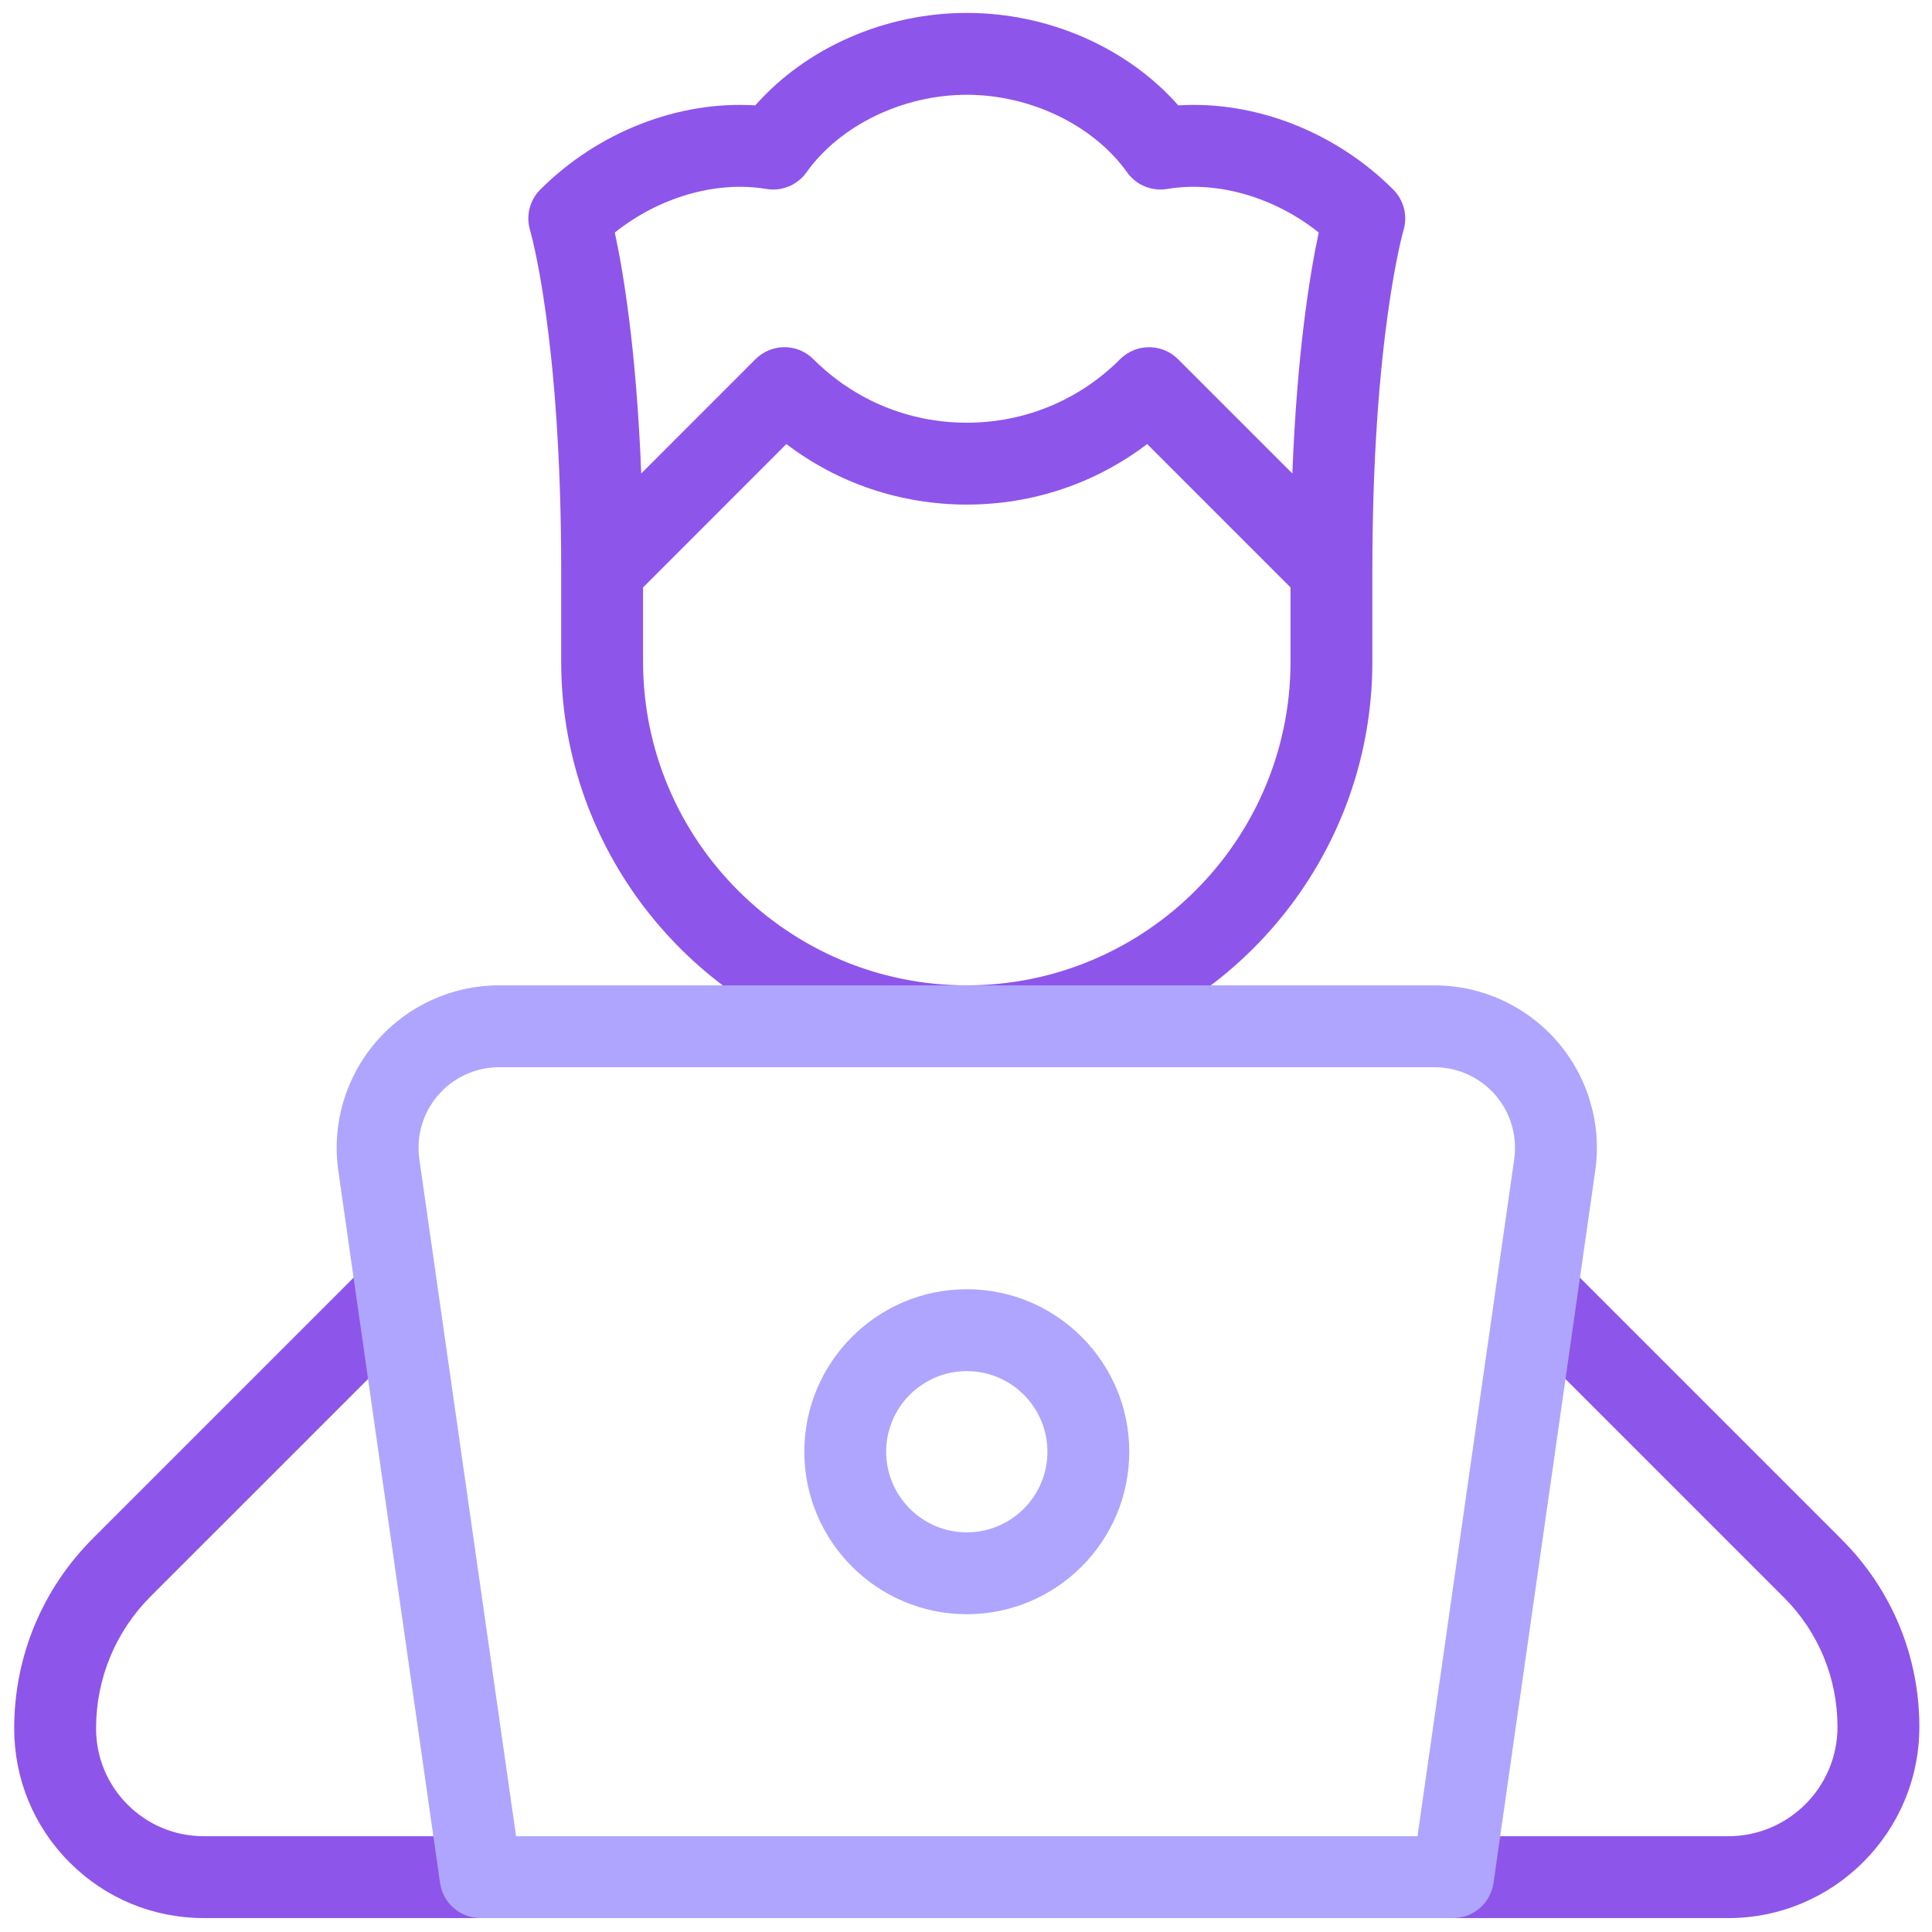
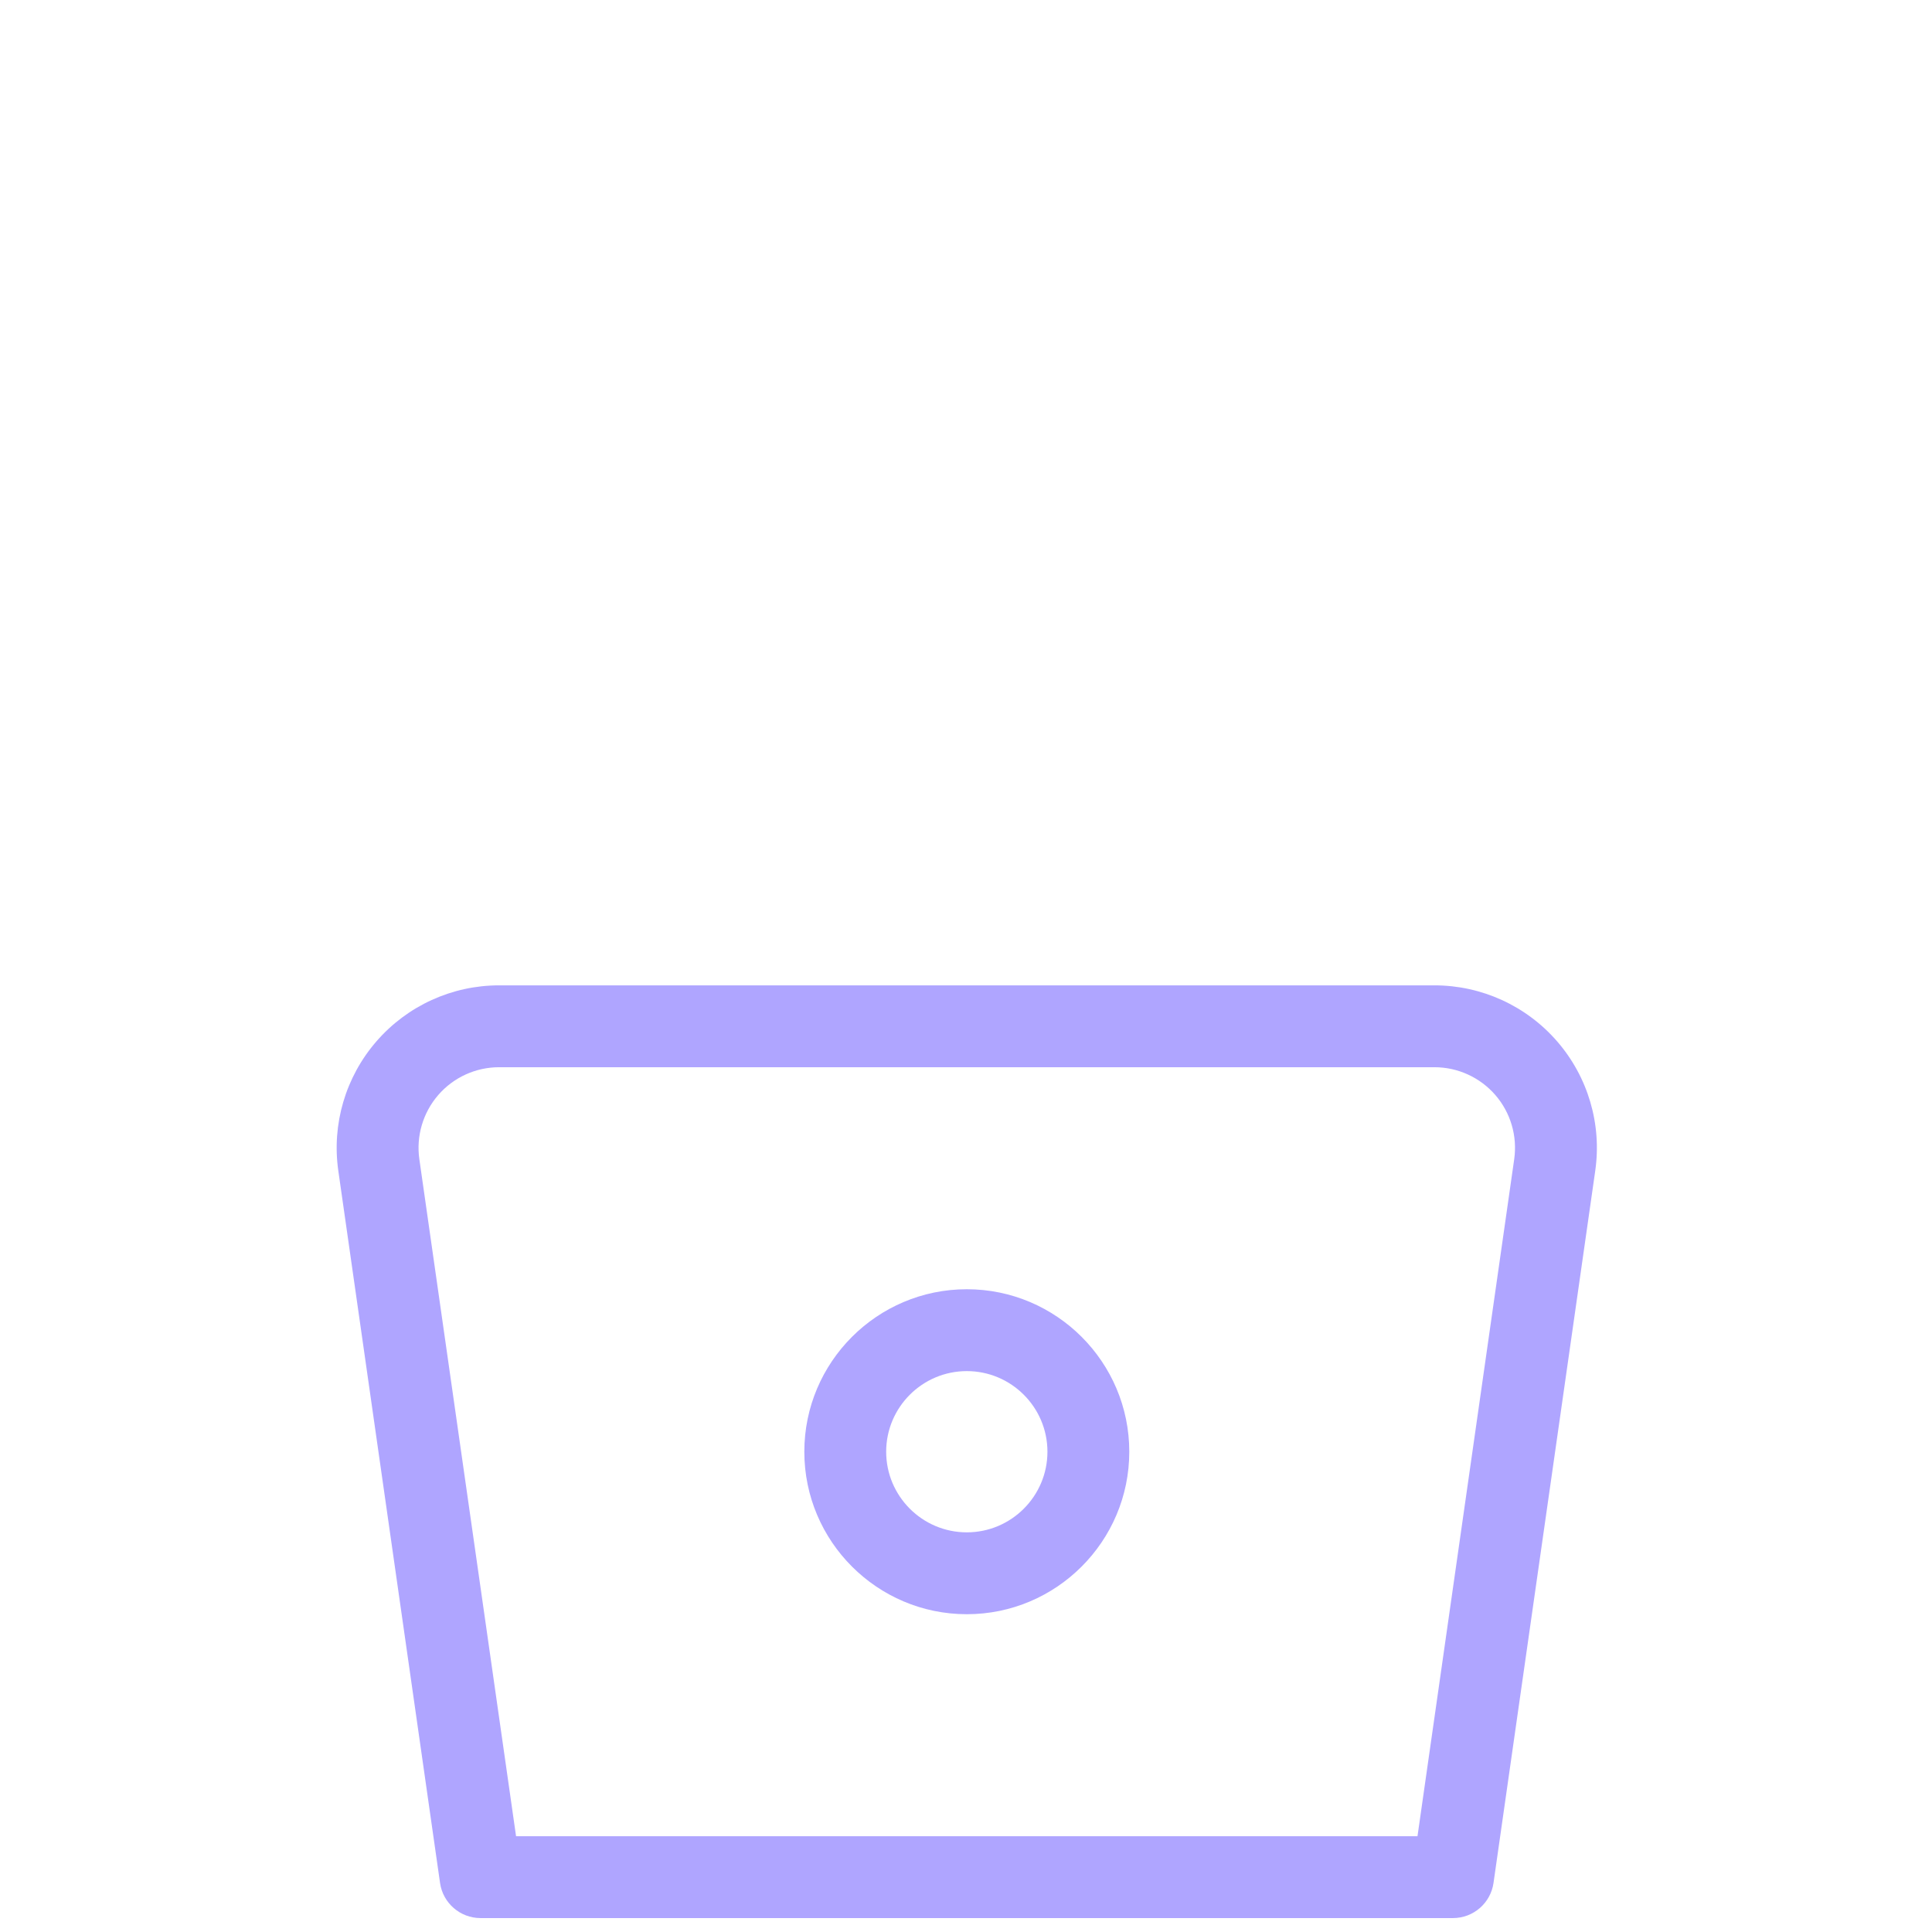
<svg xmlns="http://www.w3.org/2000/svg" width="72" height="72" viewBox="0 0 72 72" fill="none">
  <g clip-path="url(#clip0_5564_8235)">
-     <path d="M17.91 71.481H7.595C5.708 71.481 3.933 70.746 2.599 69.412C1.264 68.077 0.529 66.303 0.529 64.416C0.529 61.737 1.571 59.222 3.463 57.33L13.433 47.36C14.029 46.764 14.995 46.764 15.591 47.36C16.186 47.956 16.186 48.922 15.591 49.517L5.62 59.487C4.305 60.803 3.58 62.552 3.58 64.413C3.58 65.488 3.998 66.496 4.756 67.254C5.514 68.013 6.522 68.43 7.595 68.43H17.91C18.752 68.43 19.435 69.113 19.435 69.956C19.435 70.798 18.752 71.481 17.91 71.481Z" fill="#8E55EA" />
-     <path d="M64.404 71.482H54.148C53.306 71.482 52.623 70.799 52.623 69.957C52.623 69.114 53.306 68.431 54.148 68.431H64.404C66.65 68.431 68.478 66.604 68.478 64.358C68.478 62.533 67.768 60.819 66.478 59.529L56.467 49.518C55.872 48.922 55.872 47.957 56.467 47.361C57.063 46.765 58.029 46.765 58.625 47.361L68.635 57.372C70.501 59.238 71.529 61.718 71.529 64.357C71.529 68.286 68.333 71.482 64.404 71.482Z" fill="#8E55EA" />
-     <path d="M51.922 7.064C49.762 4.905 46.765 3.749 43.911 3.927C42.021 1.782 39.084 0.481 36.029 0.481C32.974 0.481 30.037 1.784 28.147 3.927C25.293 3.749 22.295 4.905 20.136 7.064C19.738 7.462 19.592 8.046 19.755 8.584C19.766 8.623 20.914 12.525 20.914 21.259V24.656C20.914 31.11 24.979 36.632 30.683 38.795C32.346 39.426 34.087 38.35 35.968 38.35C37.955 38.35 39.916 39.386 41.656 38.685C47.212 36.449 51.144 31.004 51.144 24.656V21.259C51.144 12.605 52.294 8.619 52.304 8.584C52.466 8.046 52.32 7.462 51.922 7.064ZM28.56 7.042C29.136 7.138 29.717 6.898 30.055 6.422C31.306 4.667 33.651 3.532 36.029 3.532C38.407 3.532 40.752 4.667 42.003 6.422C42.342 6.898 42.922 7.138 43.498 7.042C45.376 6.726 47.514 7.357 49.146 8.667C48.844 10.061 48.343 12.984 48.162 17.645L43.903 13.386C43.596 13.078 43.171 12.918 42.739 12.941C42.376 12.962 42.035 13.11 41.774 13.357C41.765 13.367 41.754 13.377 41.744 13.386C40.218 14.913 38.188 15.753 36.029 15.753C33.87 15.753 31.84 14.913 30.314 13.386C30.281 13.354 30.247 13.322 30.21 13.292C29.605 12.787 28.714 12.827 28.155 13.386L23.897 17.645C23.715 12.984 23.215 10.061 22.912 8.667C24.546 7.357 26.683 6.726 28.56 7.042ZM48.094 24.656C48.094 31.31 42.681 36.721 36.029 36.721C29.377 36.721 23.965 31.31 23.965 24.656V21.891L29.306 16.549C31.231 18.012 33.569 18.804 36.029 18.804C38.489 18.804 40.827 18.012 42.752 16.549L48.094 21.891V24.656Z" fill="#8E55EA" />
    <path d="M54.149 71.481H17.909C17.15 71.481 16.506 70.923 16.399 70.171L12.608 43.632C12.359 41.894 12.877 40.136 14.028 38.809C15.179 37.482 16.846 36.721 18.602 36.721H53.456C55.212 36.721 56.879 37.482 58.03 38.809C59.181 40.136 59.699 41.894 59.45 43.632L55.659 70.171C55.551 70.923 54.908 71.481 54.149 71.481ZM19.232 68.43H52.826L56.43 43.201C56.553 42.338 56.297 41.466 55.726 40.807C55.154 40.149 54.327 39.772 53.456 39.772H18.602C17.731 39.772 16.904 40.149 16.333 40.807C15.762 41.466 15.505 42.338 15.628 43.201L19.232 68.43Z" fill="#AFA5FF" />
    <path d="M36.03 60.157C32.691 60.157 29.975 57.44 29.975 54.101C29.975 50.762 32.691 48.046 36.03 48.046C39.369 48.046 42.085 50.762 42.085 54.101C42.085 57.44 39.369 60.157 36.03 60.157ZM36.03 51.097C34.373 51.097 33.025 52.445 33.025 54.101C33.025 55.758 34.373 57.106 36.03 57.106C37.687 57.106 39.035 55.758 39.035 54.101C39.035 52.445 37.687 51.097 36.03 51.097Z" fill="#AFA5FF" />
  </g>
  <defs>
    <clipPath id="clip0_5564_8235">
      <rect width="71" height="71" fill="white" transform="translate(0.529 0.481)" />
    </clipPath>
  </defs>
</svg>